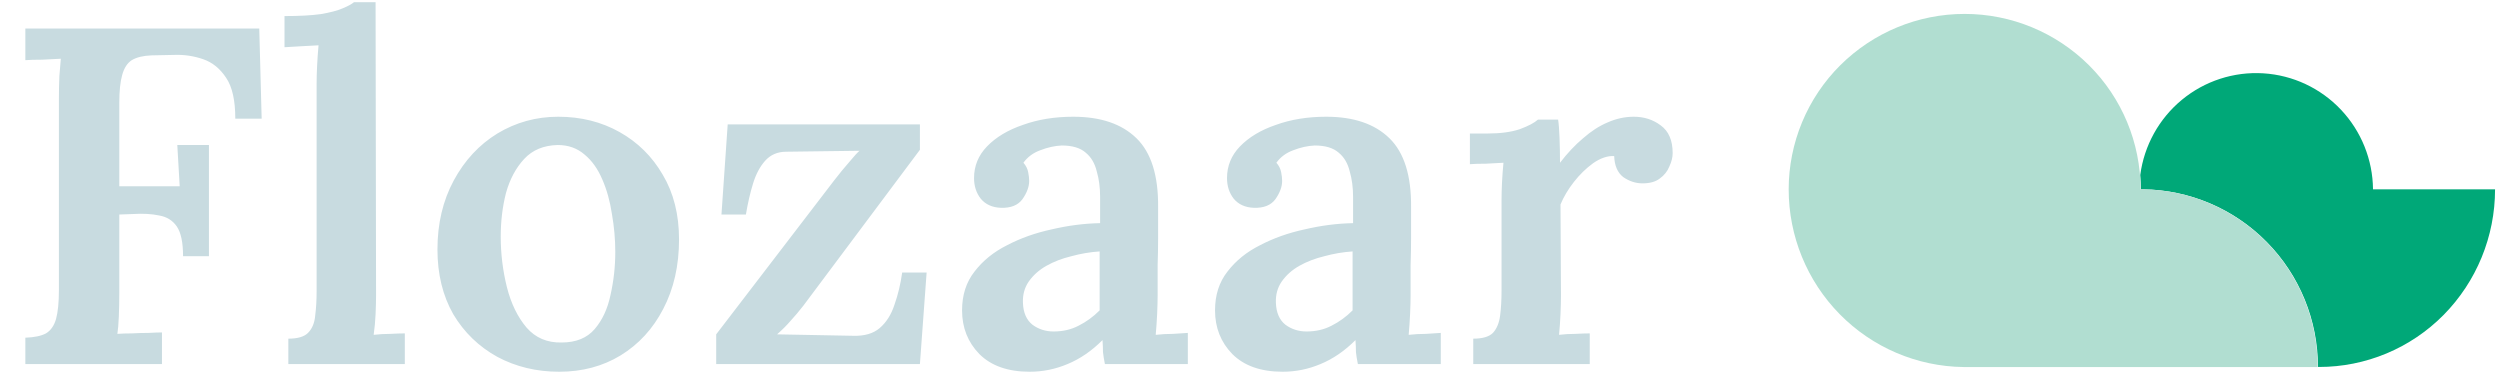
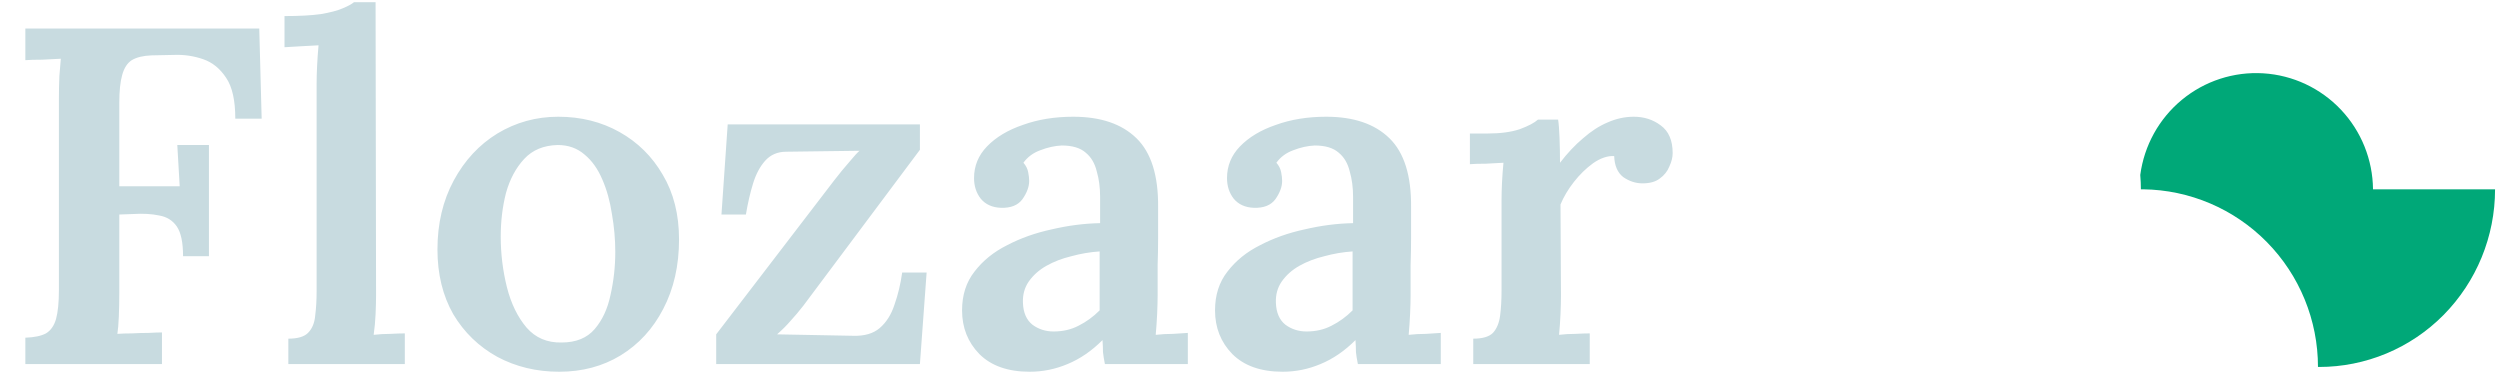
<svg xmlns="http://www.w3.org/2000/svg" width="361" height="54" viewBox="0 0 361 54" fill="none">
  <path d="M3.661 52.571V48.764C4.953 48.718 5.945 48.511 6.637 48.142C7.329 47.726 7.814 47.034 8.091 46.065C8.368 45.05 8.506 43.666 8.506 41.912V14.295C8.506 13.142 8.529 12.034 8.575 10.973C8.668 9.911 8.737 9.081 8.783 8.481C7.998 8.527 7.099 8.573 6.084 8.619C5.068 8.619 4.261 8.642 3.661 8.689V4.12H37.438L37.784 17.133H33.977C33.977 14.503 33.539 12.542 32.662 11.25C31.786 9.911 30.678 9.012 29.34 8.55C28.002 8.089 26.641 7.881 25.256 7.927L21.865 7.996C20.665 8.043 19.719 8.273 19.027 8.689C18.381 9.104 17.919 9.819 17.642 10.834C17.366 11.803 17.227 13.142 17.227 14.849V26.892H25.948L25.602 20.94H30.171V36.998H26.433C26.433 35.014 26.133 33.583 25.533 32.706C24.933 31.83 24.08 31.299 22.972 31.114C21.911 30.884 20.642 30.815 19.165 30.907L17.227 30.976V42.258C17.227 43.504 17.204 44.658 17.158 45.719C17.112 46.78 17.043 47.611 16.95 48.211C17.55 48.165 18.242 48.142 19.027 48.142C19.857 48.096 20.665 48.072 21.449 48.072C22.28 48.026 22.926 48.003 23.387 48.003V52.571H3.661ZM41.637 48.903C42.975 48.903 43.921 48.626 44.474 48.072C45.074 47.472 45.42 46.642 45.513 45.581C45.651 44.519 45.72 43.32 45.72 41.981V12.08C45.72 11.296 45.743 10.442 45.789 9.519C45.836 8.55 45.905 7.558 45.997 6.543C45.213 6.589 44.359 6.635 43.436 6.681C42.513 6.728 41.729 6.774 41.083 6.82V2.321C43.206 2.321 44.936 2.228 46.274 2.044C47.658 1.813 48.72 1.536 49.458 1.213C50.242 0.89 50.796 0.59 51.119 0.314H54.234L54.303 42.674C54.303 43.412 54.28 44.312 54.234 45.373C54.188 46.388 54.095 47.38 53.957 48.349C54.741 48.257 55.549 48.211 56.38 48.211C57.21 48.165 57.902 48.142 58.456 48.142V52.571H41.637V48.903ZM80.749 53.679C77.473 53.679 74.496 52.964 71.82 51.533C69.144 50.057 67.021 48.003 65.452 45.373C63.929 42.697 63.168 39.582 63.168 36.029C63.168 32.291 63.953 28.969 65.521 26.062C67.09 23.155 69.19 20.894 71.82 19.279C74.496 17.664 77.427 16.856 80.611 16.856C83.887 16.856 86.84 17.594 89.47 19.071C92.1 20.548 94.177 22.601 95.7 25.231C97.268 27.861 98.053 30.976 98.053 34.575C98.053 38.359 97.291 41.705 95.769 44.612C94.292 47.472 92.239 49.711 89.609 51.325C87.025 52.894 84.071 53.679 80.749 53.679ZM81.095 49.457C83.171 49.457 84.763 48.811 85.871 47.519C86.978 46.227 87.74 44.589 88.155 42.604C88.616 40.574 88.847 38.498 88.847 36.375C88.847 34.575 88.686 32.753 88.363 30.907C88.086 29.061 87.624 27.4 86.978 25.923C86.332 24.401 85.479 23.201 84.417 22.324C83.356 21.401 82.064 20.94 80.541 20.94C78.511 20.986 76.896 21.655 75.696 22.947C74.496 24.239 73.62 25.877 73.066 27.861C72.558 29.846 72.305 31.945 72.305 34.16C72.305 36.652 72.605 39.097 73.204 41.497C73.804 43.85 74.75 45.788 76.042 47.311C77.334 48.788 79.019 49.503 81.095 49.457ZM103.418 52.571V48.28L120.445 26.062C121.23 25.047 121.968 24.147 122.66 23.362C123.352 22.532 123.837 22.001 124.114 21.77L113.524 21.909C112.278 21.909 111.263 22.347 110.478 23.224C109.74 24.055 109.163 25.139 108.748 26.477C108.332 27.815 107.986 29.315 107.709 30.976H104.179L105.079 17.963H132.835V21.632L116.015 44.127C115.369 44.958 114.746 45.696 114.147 46.342C113.593 46.988 112.947 47.634 112.209 48.28L123.214 48.488C124.829 48.534 126.098 48.165 127.021 47.38C127.99 46.55 128.705 45.419 129.166 43.989C129.674 42.558 130.043 41.012 130.274 39.351H133.804L132.835 52.571H103.418ZM159.548 52.571C159.41 51.879 159.318 51.303 159.271 50.841C159.271 50.333 159.248 49.757 159.202 49.111C157.633 50.679 155.949 51.833 154.149 52.571C152.396 53.31 150.573 53.679 148.681 53.679C145.544 53.679 143.121 52.825 141.414 51.118C139.753 49.411 138.922 47.311 138.922 44.819C138.922 42.604 139.522 40.736 140.722 39.213C141.921 37.644 143.49 36.375 145.428 35.406C147.366 34.391 149.512 33.629 151.865 33.122C154.219 32.568 156.549 32.268 158.856 32.222V28.415C158.856 27.077 158.695 25.854 158.372 24.747C158.095 23.593 157.564 22.693 156.78 22.047C155.995 21.355 154.842 21.009 153.319 21.009C152.304 21.055 151.265 21.286 150.204 21.701C149.189 22.07 148.381 22.67 147.782 23.501C148.151 23.916 148.381 24.378 148.474 24.885C148.566 25.347 148.612 25.762 148.612 26.131C148.612 26.962 148.289 27.838 147.643 28.761C146.997 29.638 145.959 30.053 144.528 30.007C143.283 29.961 142.314 29.523 141.621 28.692C140.975 27.861 140.652 26.869 140.652 25.716C140.652 23.962 141.275 22.439 142.521 21.148C143.813 19.809 145.544 18.771 147.712 18.033C149.881 17.248 152.304 16.856 154.98 16.856C158.948 16.856 161.994 17.894 164.117 19.971C166.239 22.047 167.277 25.37 167.231 29.938C167.231 31.553 167.231 33.029 167.231 34.368C167.231 35.66 167.208 36.975 167.162 38.313C167.162 39.605 167.162 41.059 167.162 42.674C167.162 43.366 167.139 44.242 167.093 45.304C167.047 46.319 166.977 47.334 166.885 48.349C167.716 48.257 168.546 48.211 169.377 48.211C170.254 48.165 170.969 48.118 171.523 48.072V52.571H159.548ZM158.787 36.306C157.403 36.398 156.041 36.629 154.703 36.998C153.365 37.321 152.165 37.782 151.104 38.382C150.043 38.982 149.189 39.743 148.543 40.666C147.943 41.543 147.666 42.558 147.712 43.712C147.759 45.142 148.22 46.204 149.097 46.896C149.973 47.542 150.989 47.865 152.142 47.865C153.48 47.865 154.68 47.588 155.741 47.034C156.849 46.48 157.864 45.742 158.787 44.819C158.787 44.358 158.787 43.873 158.787 43.366C158.787 42.858 158.787 42.351 158.787 41.843C158.787 41.197 158.787 40.389 158.787 39.42C158.787 38.451 158.787 37.413 158.787 36.306ZM196.076 52.571C195.937 51.879 195.845 51.303 195.799 50.841C195.799 50.333 195.776 49.757 195.73 49.111C194.161 50.679 192.477 51.833 190.677 52.571C188.924 53.31 187.101 53.679 185.209 53.679C182.071 53.679 179.649 52.825 177.941 51.118C176.28 49.411 175.45 47.311 175.45 44.819C175.45 42.604 176.049 40.736 177.249 39.213C178.449 37.644 180.018 36.375 181.956 35.406C183.894 34.391 186.04 33.629 188.393 33.122C190.746 32.568 193.076 32.268 195.384 32.222V28.415C195.384 27.077 195.222 25.854 194.899 24.747C194.622 23.593 194.092 22.693 193.307 22.047C192.523 21.355 191.369 21.009 189.846 21.009C188.831 21.055 187.793 21.286 186.732 21.701C185.717 22.07 184.909 22.67 184.309 23.501C184.678 23.916 184.909 24.378 185.001 24.885C185.094 25.347 185.14 25.762 185.14 26.131C185.14 26.962 184.817 27.838 184.171 28.761C183.525 29.638 182.486 30.053 181.056 30.007C179.81 29.961 178.841 29.523 178.149 28.692C177.503 27.861 177.18 26.869 177.18 25.716C177.18 23.962 177.803 22.439 179.049 21.148C180.341 19.809 182.071 18.771 184.24 18.033C186.409 17.248 188.831 16.856 191.508 16.856C195.476 16.856 198.521 17.894 200.644 19.971C202.767 22.047 203.805 25.37 203.759 29.938C203.759 31.553 203.759 33.029 203.759 34.368C203.759 35.66 203.736 36.975 203.69 38.313C203.69 39.605 203.69 41.059 203.69 42.674C203.69 43.366 203.666 44.242 203.62 45.304C203.574 46.319 203.505 47.334 203.413 48.349C204.243 48.257 205.074 48.211 205.904 48.211C206.781 48.165 207.496 48.118 208.05 48.072V52.571H196.076ZM195.314 36.306C193.93 36.398 192.569 36.629 191.231 36.998C189.893 37.321 188.693 37.782 187.631 38.382C186.57 38.982 185.717 39.743 185.071 40.666C184.471 41.543 184.194 42.558 184.24 43.712C184.286 45.142 184.748 46.204 185.624 46.896C186.501 47.542 187.516 47.865 188.67 47.865C190.008 47.865 191.208 47.588 192.269 47.034C193.376 46.48 194.392 45.742 195.314 44.819C195.314 44.358 195.314 43.873 195.314 43.366C195.314 42.858 195.314 42.351 195.314 41.843C195.314 41.197 195.314 40.389 195.314 39.42C195.314 38.451 195.314 37.413 195.314 36.306ZM212.738 48.903C214.077 48.903 215.023 48.626 215.576 48.072C216.13 47.472 216.476 46.642 216.615 45.581C216.753 44.519 216.822 43.32 216.822 41.981V28.969C216.822 28.138 216.845 27.262 216.891 26.339C216.938 25.416 217.007 24.47 217.099 23.501C216.315 23.547 215.461 23.593 214.538 23.639C213.615 23.639 212.854 23.662 212.254 23.709V19.279H214.815C216.661 19.279 218.206 19.071 219.452 18.656C220.698 18.194 221.575 17.733 222.083 17.271H224.99C225.082 17.825 225.151 18.702 225.197 19.902C225.243 21.101 225.266 22.301 225.266 23.501C226.328 22.116 227.435 20.94 228.589 19.971C229.742 18.956 230.919 18.194 232.119 17.687C233.365 17.133 234.634 16.856 235.926 16.856C237.402 16.856 238.694 17.271 239.802 18.102C240.955 18.933 241.532 20.271 241.532 22.116C241.532 22.716 241.371 23.362 241.048 24.055C240.771 24.747 240.309 25.323 239.663 25.785C239.063 26.246 238.233 26.477 237.172 26.477C236.203 26.477 235.28 26.177 234.403 25.577C233.572 24.931 233.134 23.916 233.088 22.532C232.119 22.486 231.104 22.832 230.042 23.57C229.027 24.308 228.104 25.208 227.274 26.269C226.443 27.331 225.797 28.415 225.336 29.523L225.405 42.674C225.405 43.412 225.382 44.312 225.336 45.373C225.29 46.388 225.22 47.38 225.128 48.349C225.866 48.257 226.651 48.211 227.481 48.211C228.312 48.165 229.004 48.142 229.558 48.142V52.571H212.738V48.903Z" fill="#C8DBE0" />
  <g clip-path="url(#clip0_759_7352)">
    <path d="M342.663 27.336C342.623 23.051 340.966 18.94 338.026 15.832C335.086 12.724 331.082 10.85 326.82 10.587C322.558 10.324 318.355 11.693 315.059 14.416C311.762 17.14 309.616 21.016 309.054 25.264C309.11 25.95 309.145 26.645 309.145 27.336H309.472C316.196 27.42 322.616 30.159 327.341 34.961C332.067 39.763 334.716 46.241 334.716 52.99H334.879C338.218 52.99 341.524 52.327 344.607 51.04C347.69 49.752 350.489 47.866 352.843 45.489C357.613 40.663 360.289 34.139 360.286 27.341L342.663 27.336Z" fill="#00A878" />
-     <path d="M334.67 53H283.529C276.804 52.916 270.382 50.175 265.656 45.371C260.931 40.567 258.282 34.087 258.286 27.336C258.289 24.006 258.948 20.71 260.226 17.637C261.503 14.563 263.373 11.774 265.728 9.429C270.508 4.676 276.964 2.01 283.693 2.01C290.421 2.01 296.877 4.676 301.657 9.429C304.012 11.774 305.882 14.563 307.16 17.637C308.437 20.71 309.096 24.006 309.1 27.336H309.426C316.151 27.42 322.572 30.16 327.297 34.963C332.023 39.766 334.672 46.245 334.67 52.995V53Z" fill="#B1DED1" />
  </g>
  <defs>
    <clipPath id="clip0_759_7352">
      <rect width="102" height="51" fill="white" transform="translate(258.286 2)" />
    </clipPath>
  </defs>
</svg>